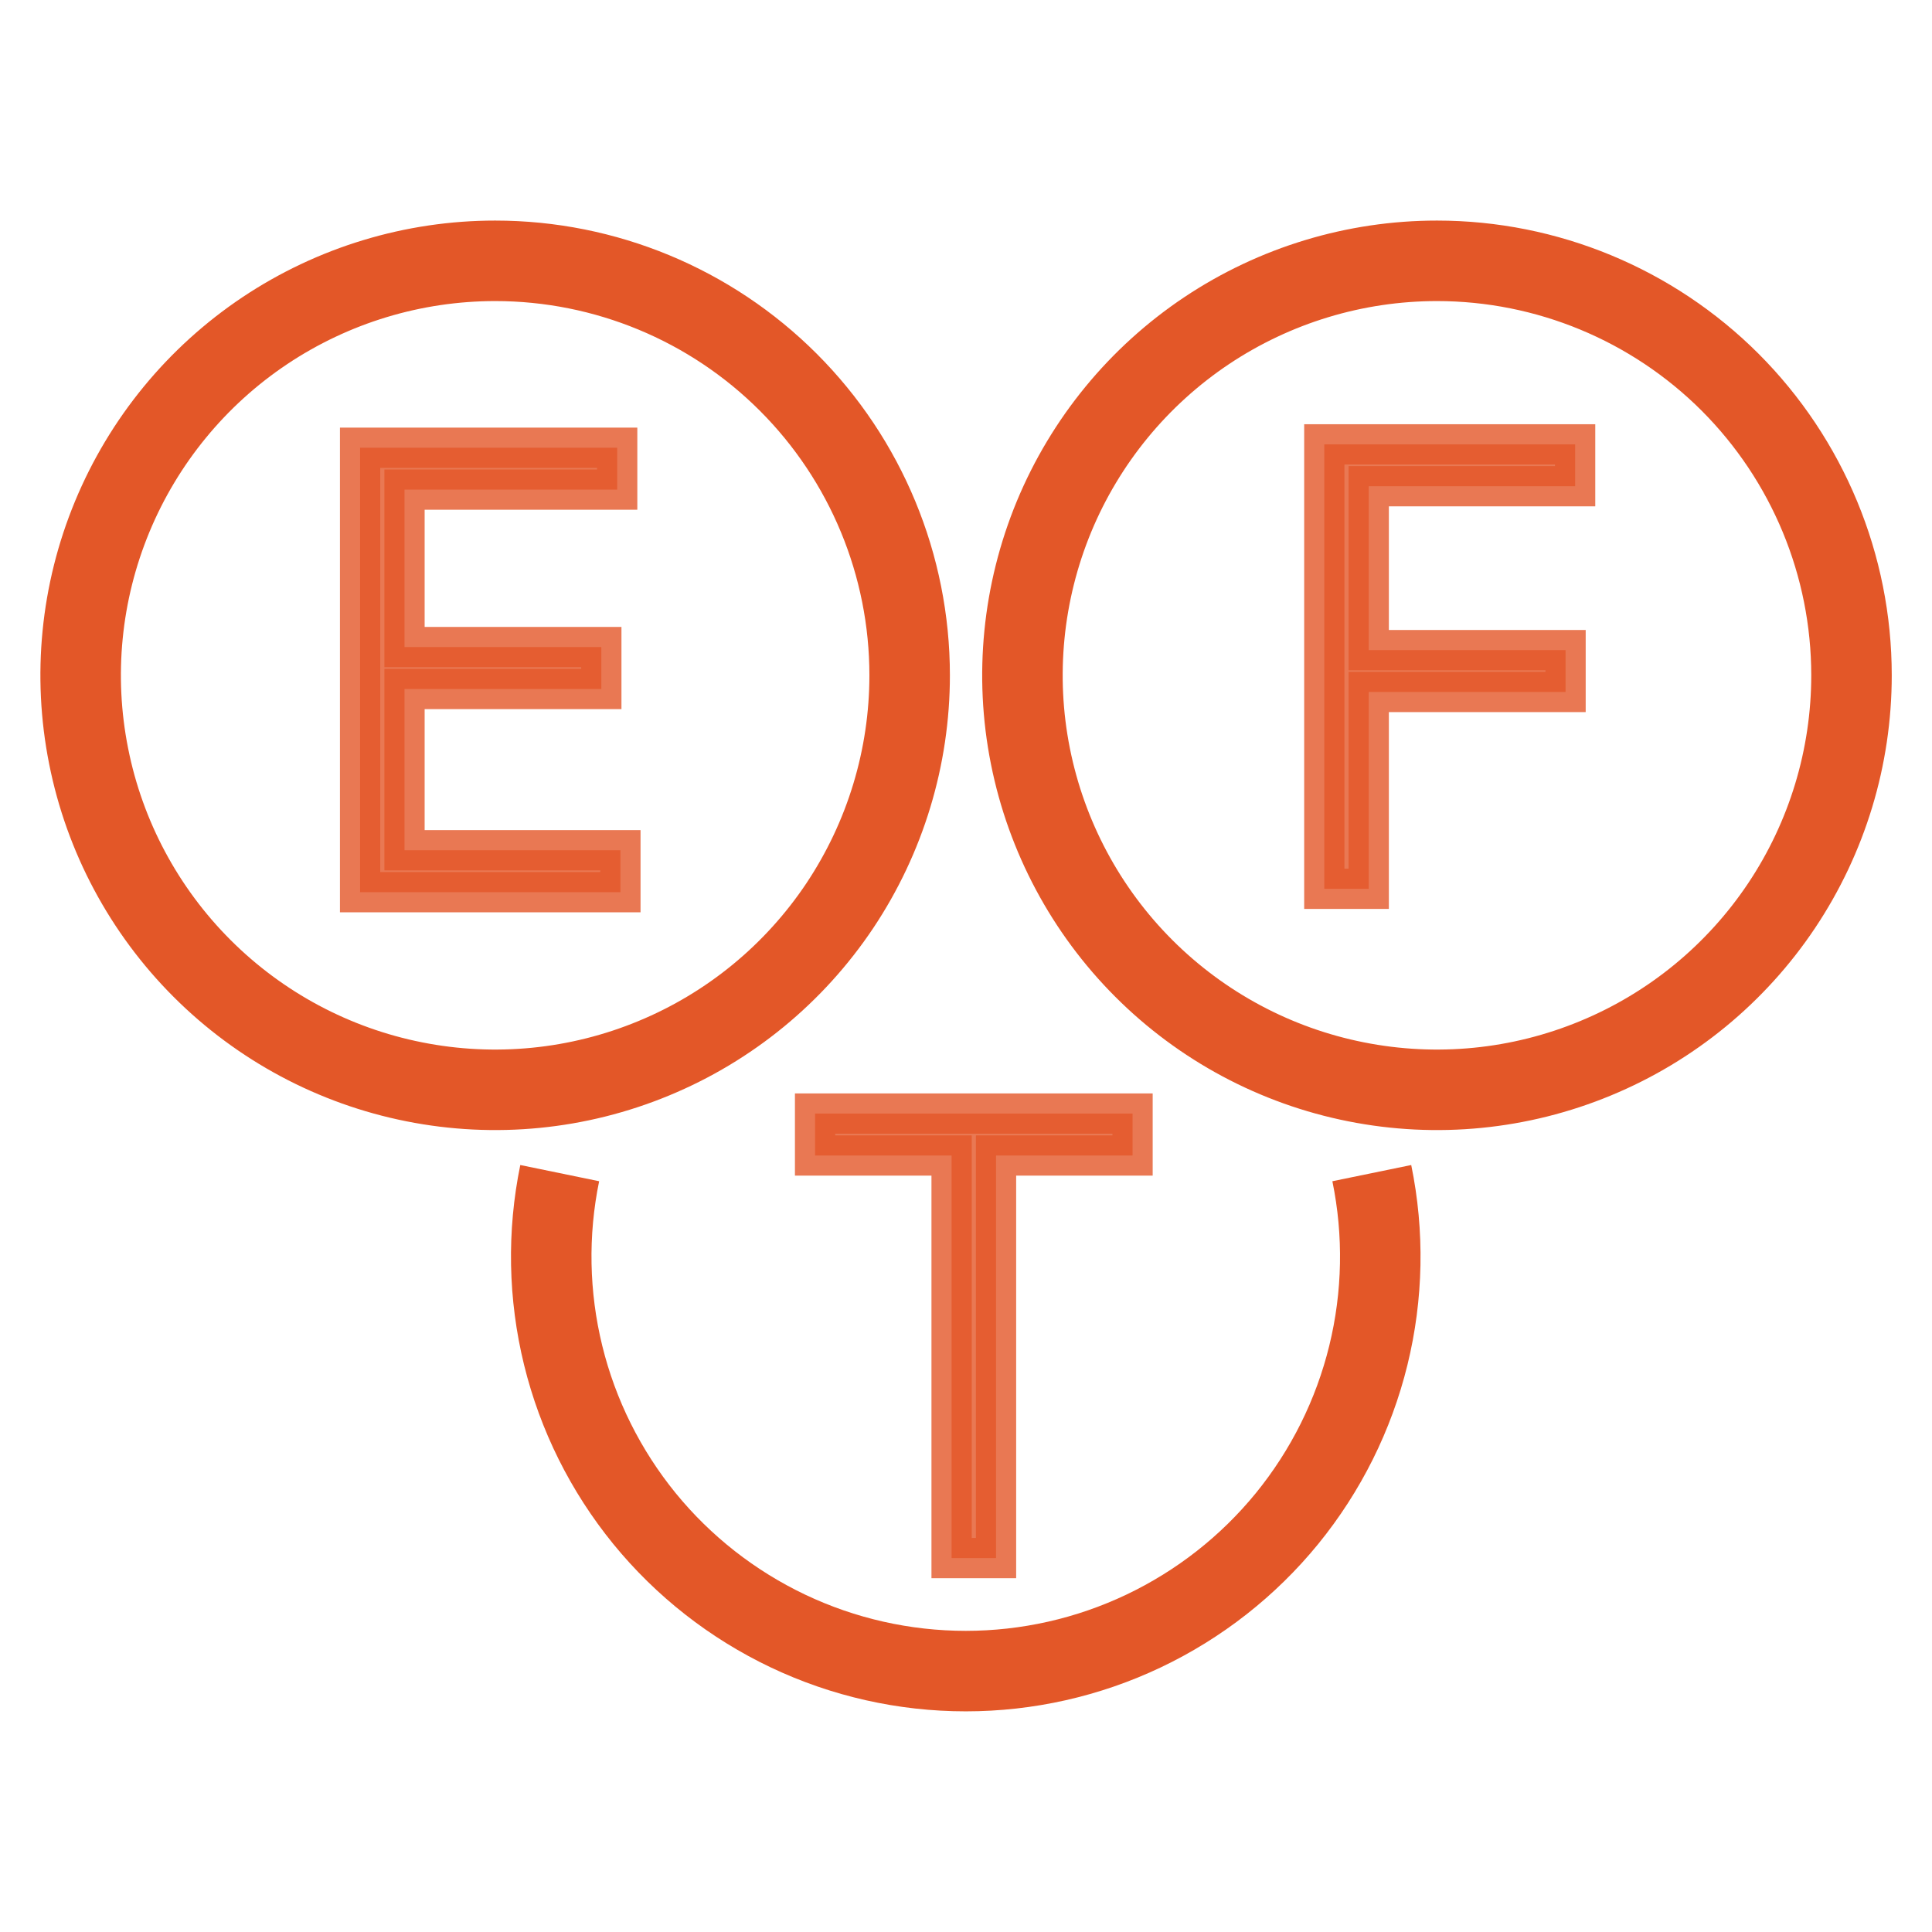
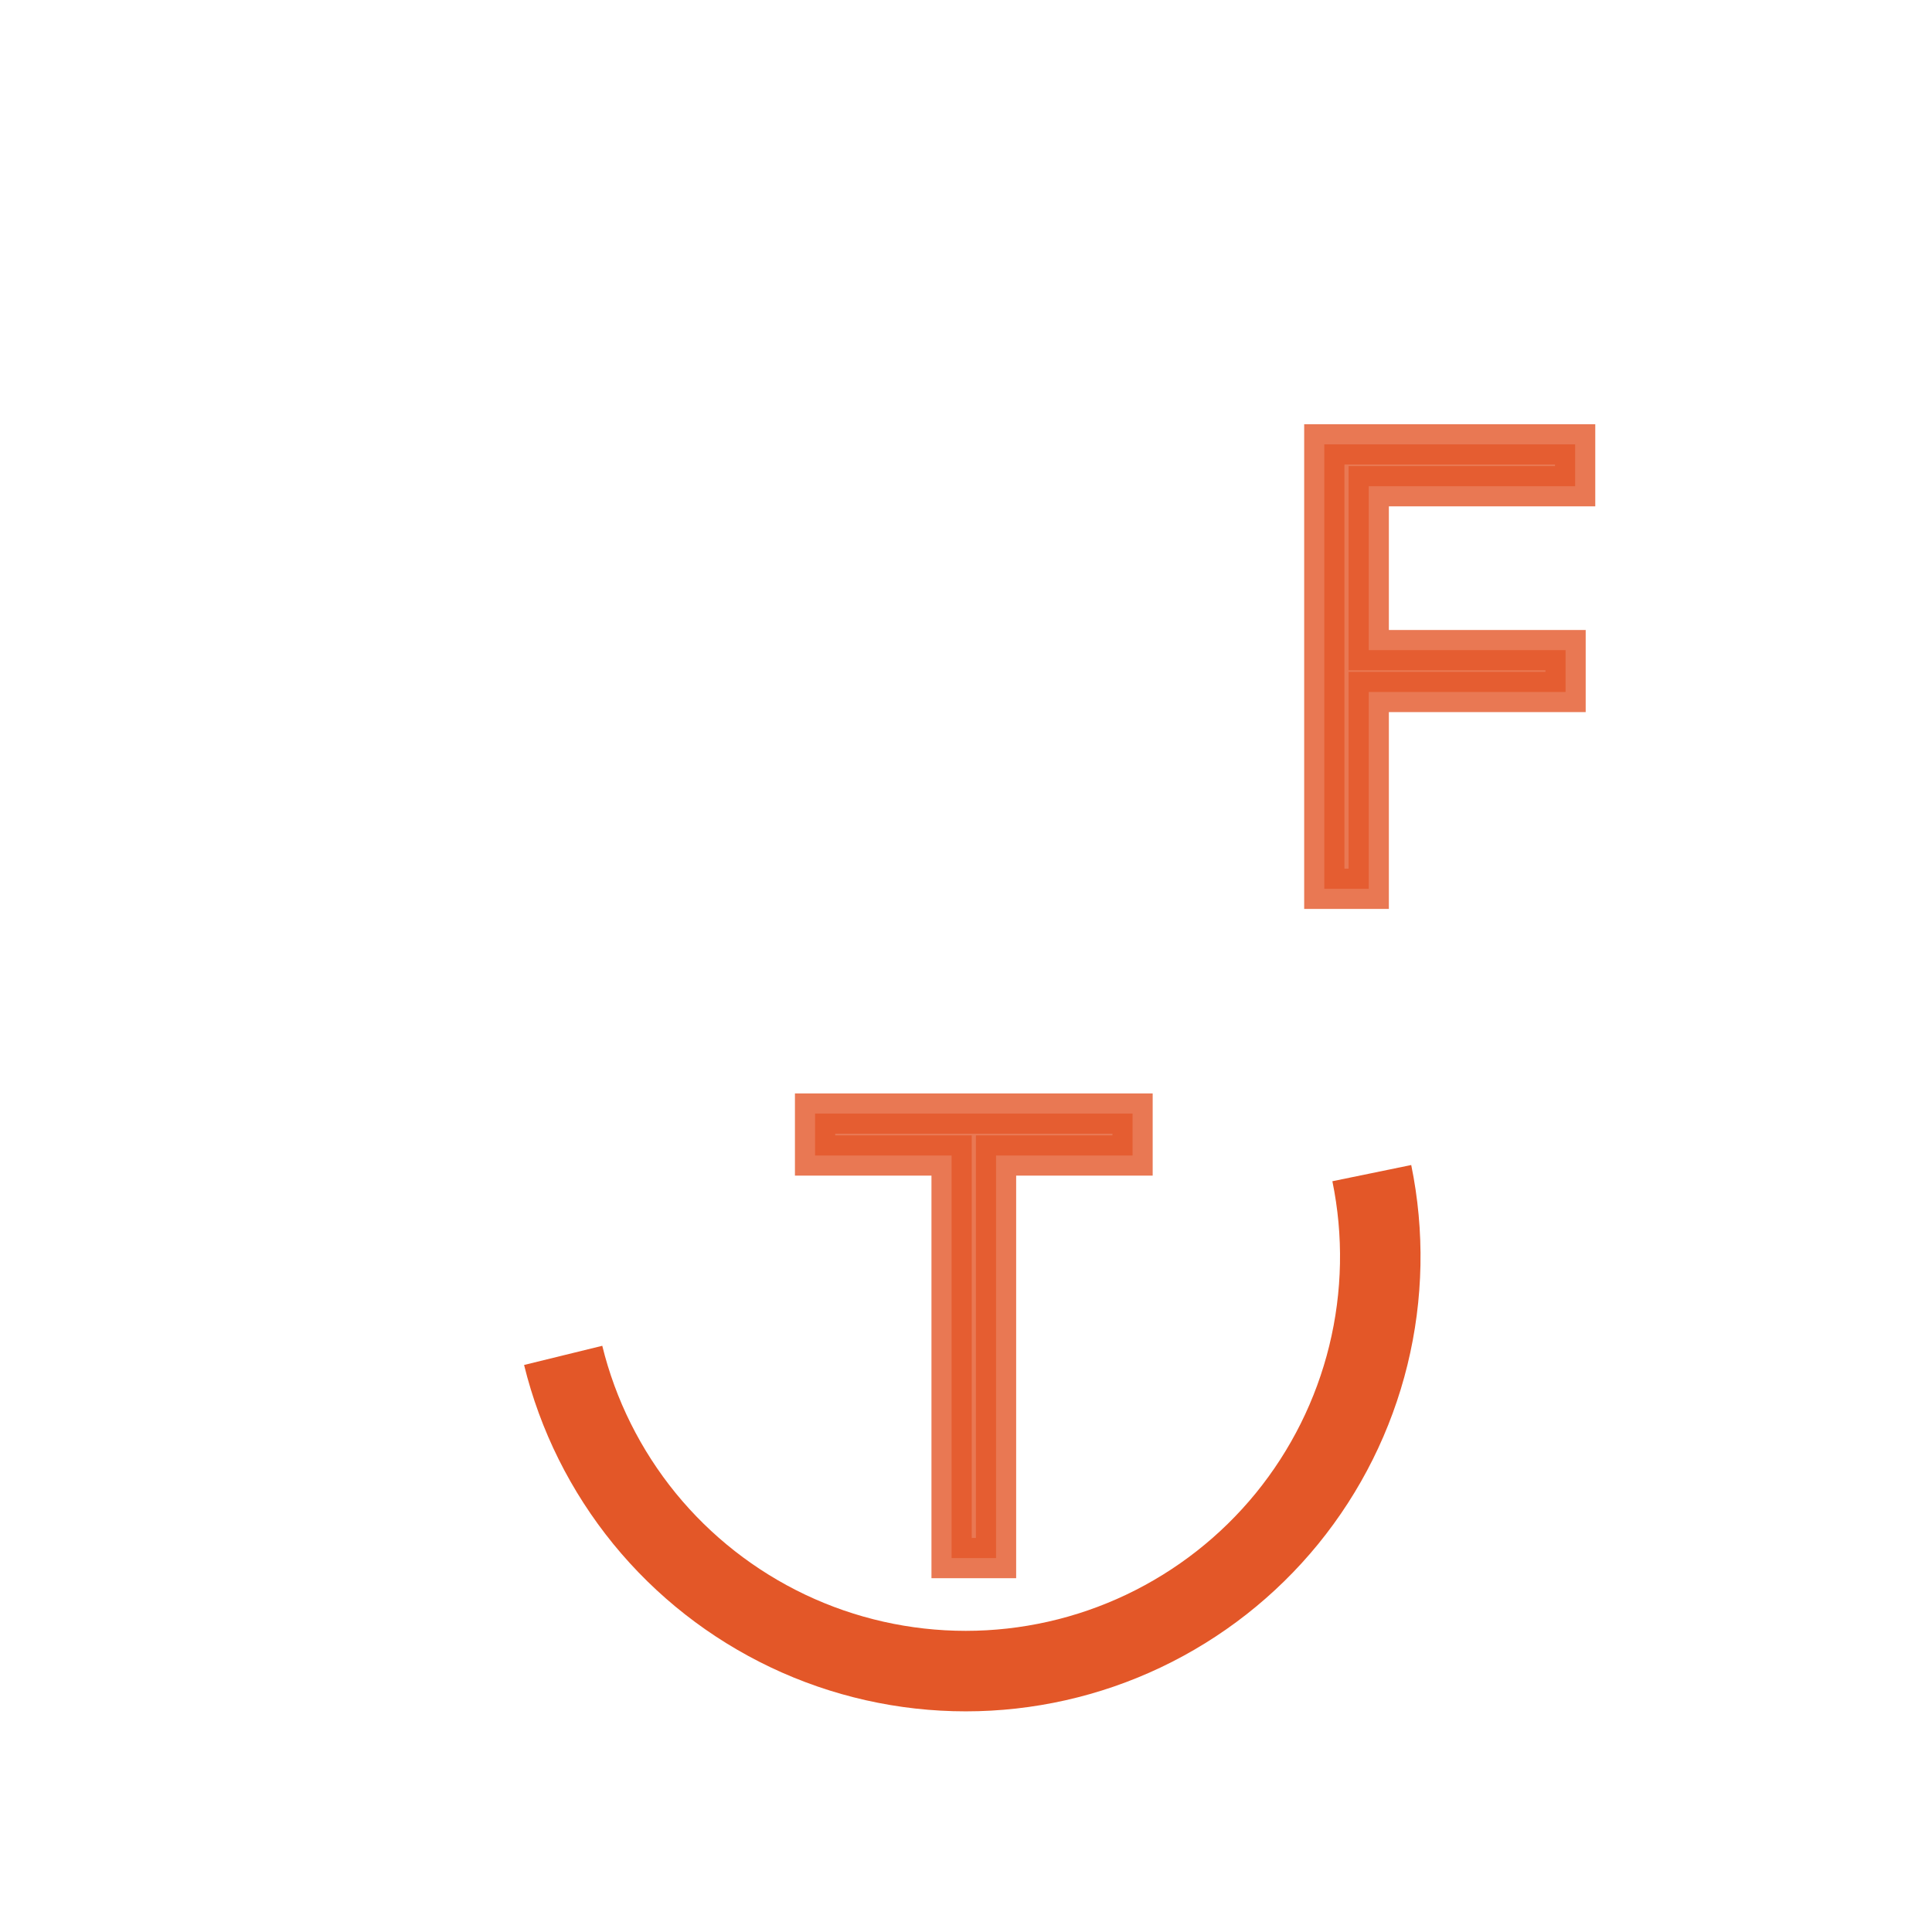
<svg xmlns="http://www.w3.org/2000/svg" width="24" height="24" viewBox="0 0 24 24" fill="none">
  <path d="M14.069 13.833H10.125V14.354H11.821V19.355H12.373V14.354H14.069V13.833Z" fill="#E35728" fill-opacity="0.8" stroke="#E35728" stroke-opacity="0.8" stroke-width="0.5" />
-   <path d="M5.025 10.562V8.559H7.47V8.038H5.025V6.082H7.667V5.562H4.473V11.083H7.707V10.562H5.025Z" fill="#E35728" fill-opacity="0.8" stroke="#E35728" stroke-opacity="0.8" stroke-width="0.5" />
  <path d="M19.567 6.04V5.52H16.451V11.041H17.003V8.596H19.448V8.076H17.003V6.04H19.567Z" fill="#E35728" fill-opacity="0.8" stroke="#E35728" stroke-opacity="0.8" stroke-width="0.5" />
-   <path d="M17.041 14.573C17.195 15.322 17.18 16.095 16.998 16.837C16.816 17.579 16.471 18.271 15.988 18.864C15.505 19.456 14.896 19.933 14.206 20.261C13.516 20.589 12.761 20.759 11.997 20.759C11.233 20.759 10.478 20.589 9.788 20.261C9.098 19.933 8.489 19.456 8.006 18.864C7.523 18.271 7.178 17.579 6.996 16.837C6.814 16.095 6.799 15.322 6.953 14.573" stroke="#E35728" stroke-linejoin="round" />
-   <path d="M11.3 8.389C11.3 9.407 10.998 10.403 10.433 11.25C9.867 12.097 9.063 12.757 8.122 13.146C7.181 13.536 6.145 13.638 5.147 13.439C4.148 13.241 3.23 12.75 2.51 12.03C1.79 11.31 1.299 10.392 1.101 9.393C0.902 8.395 1.004 7.359 1.394 6.418C1.784 5.477 2.444 4.673 3.291 4.107C4.138 3.542 5.133 3.24 6.152 3.24C7.517 3.24 8.827 3.783 9.792 4.748C10.758 5.714 11.3 7.023 11.3 8.389Z" stroke="#E35728" stroke-linejoin="round" />
-   <path d="M23 8.389C23 9.407 22.698 10.403 22.132 11.25C21.566 12.097 20.762 12.757 19.821 13.146C18.88 13.536 17.845 13.638 16.846 13.439C15.847 13.241 14.929 12.75 14.209 12.03C13.489 11.31 12.999 10.392 12.8 9.393C12.601 8.395 12.704 7.359 13.093 6.418C13.483 5.477 14.143 4.673 14.99 4.107C15.837 3.542 16.832 3.24 17.851 3.24C19.216 3.24 20.526 3.783 21.492 4.748C22.457 5.714 23 7.023 23 8.389Z" stroke="#E35728" stroke-linejoin="round" />
+   <path d="M17.041 14.573C17.195 15.322 17.18 16.095 16.998 16.837C16.816 17.579 16.471 18.271 15.988 18.864C15.505 19.456 14.896 19.933 14.206 20.261C13.516 20.589 12.761 20.759 11.997 20.759C11.233 20.759 10.478 20.589 9.788 20.261C9.098 19.933 8.489 19.456 8.006 18.864C7.523 18.271 7.178 17.579 6.996 16.837" stroke="#E35728" stroke-linejoin="round" />
</svg>